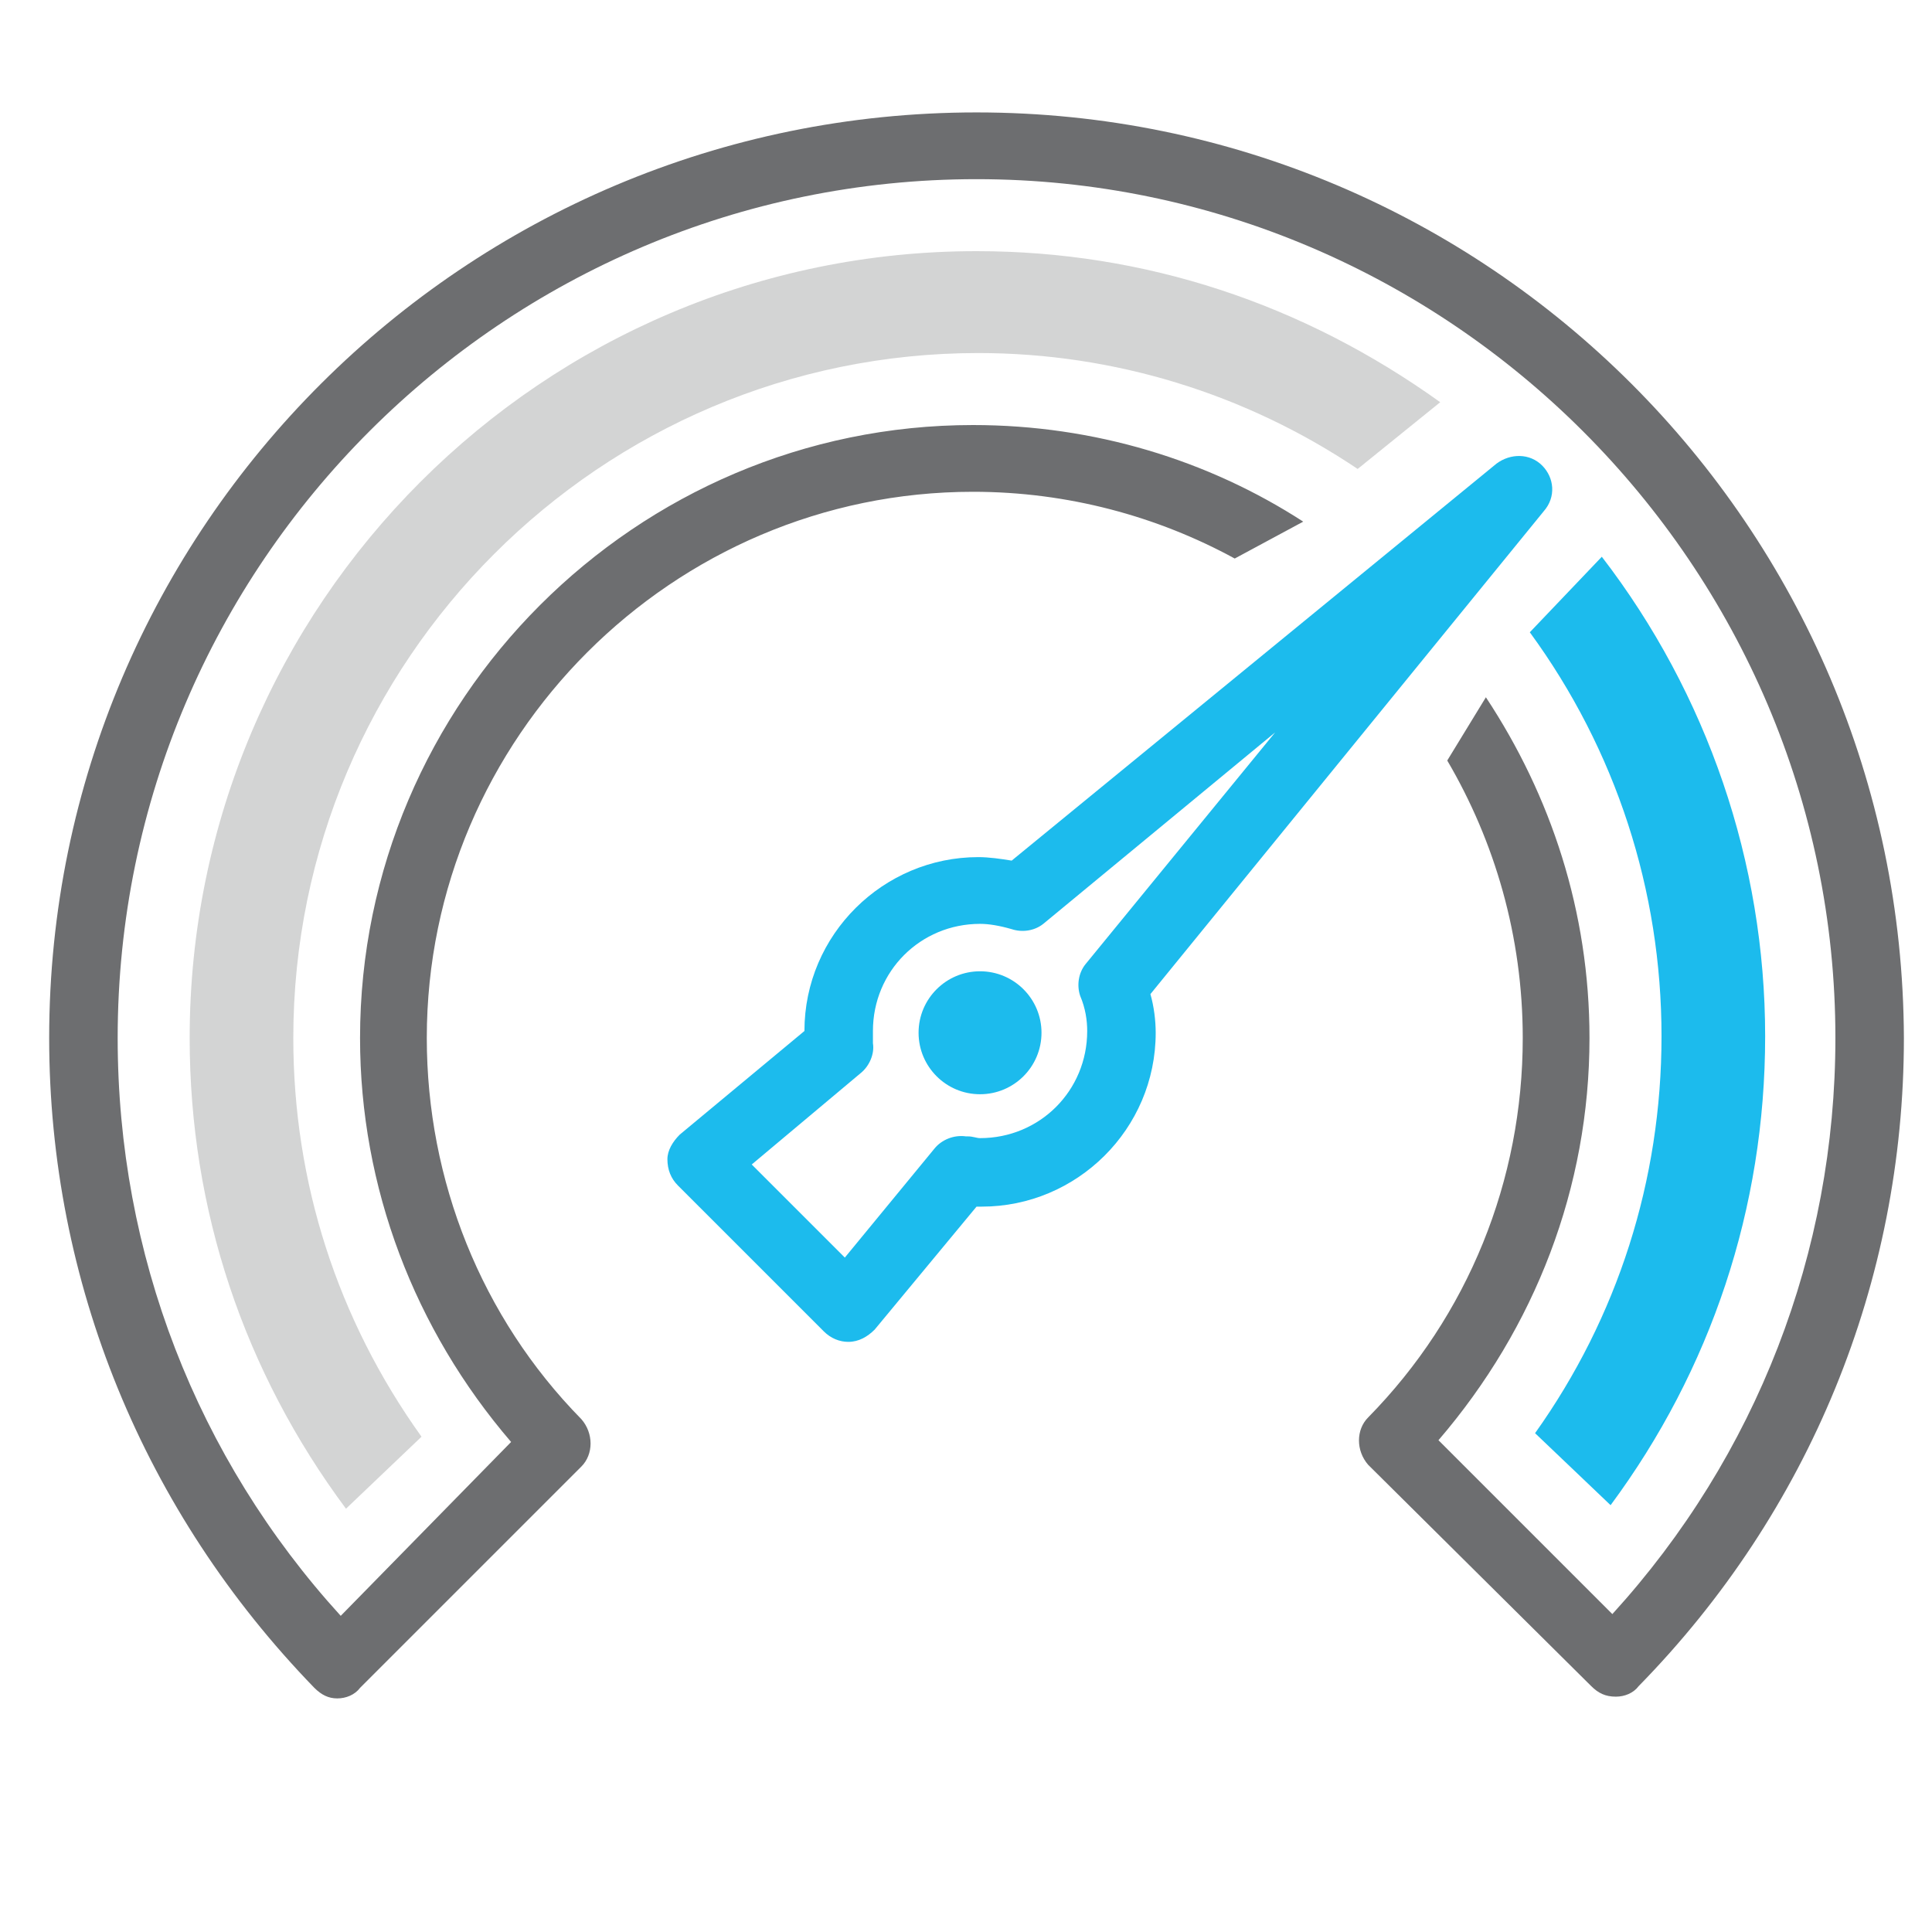
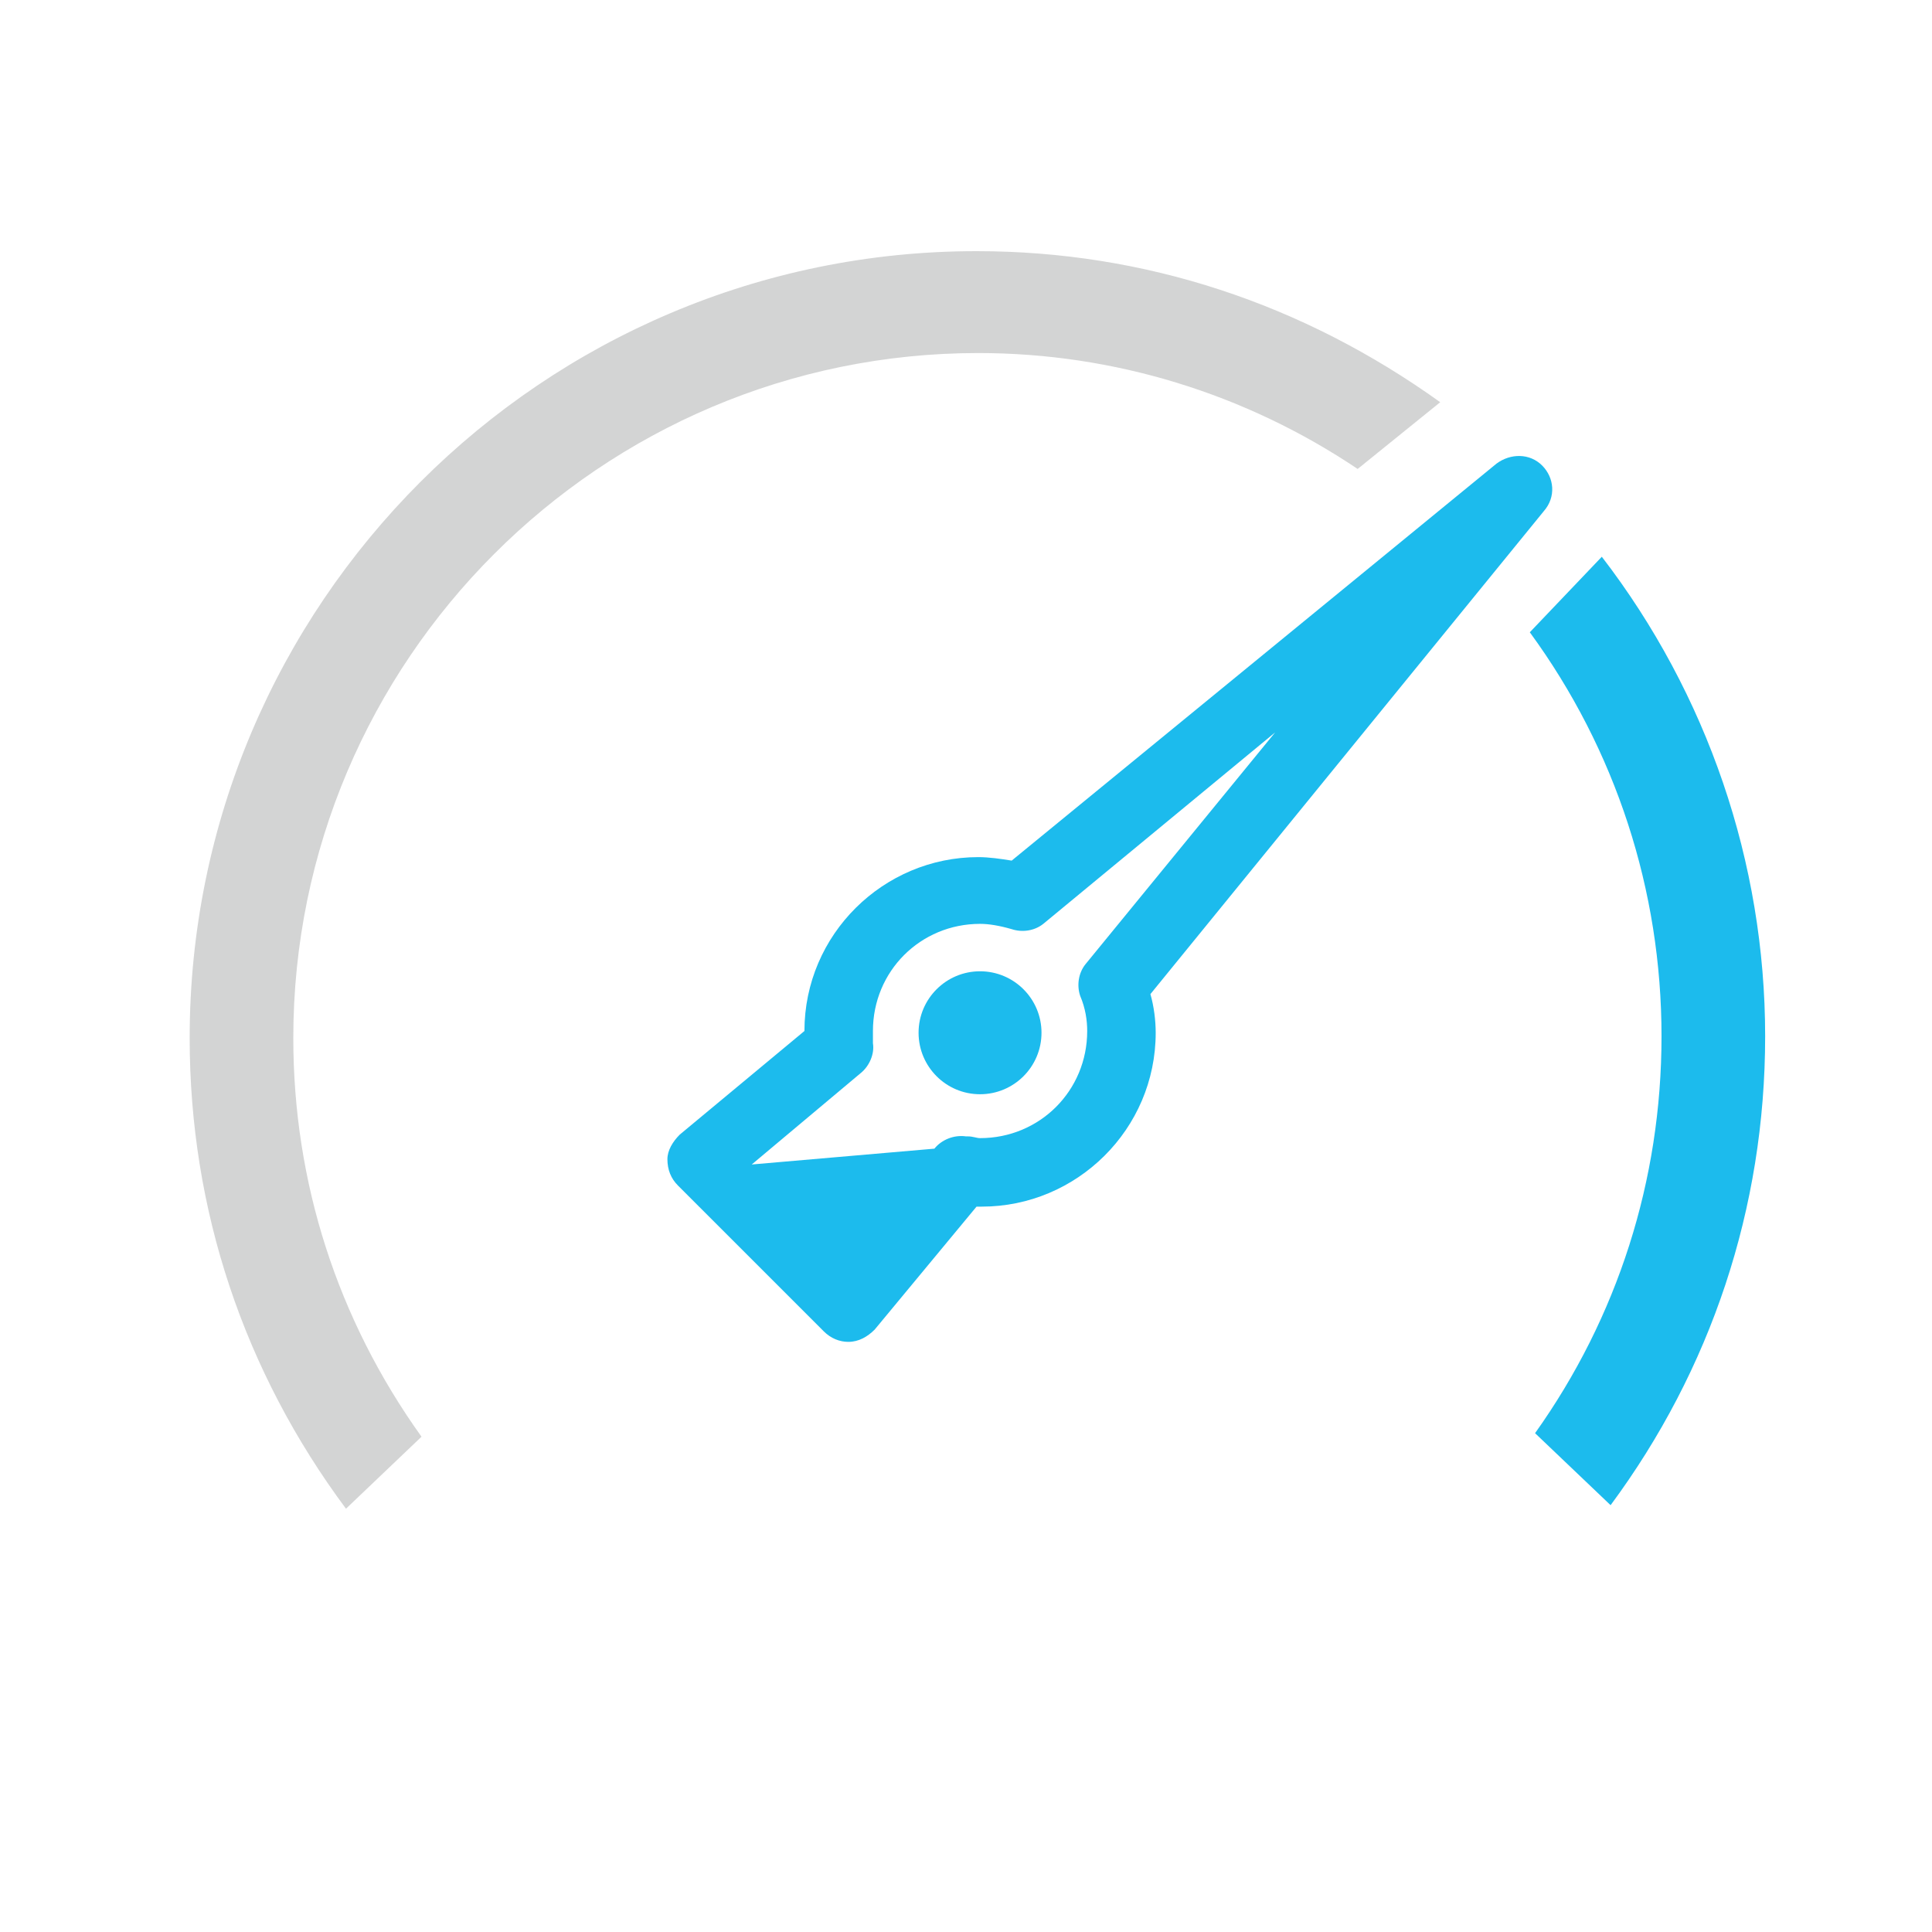
<svg xmlns="http://www.w3.org/2000/svg" width="64" height="64" viewBox="0 0 64 64" fill="none">
  <path d="M32.465 36.248C33.59 36.248 34.501 35.336 34.501 34.211C34.501 33.087 33.59 32.175 32.465 32.175C31.34 32.175 30.429 33.087 30.429 34.211C30.429 35.336 31.34 36.248 32.465 36.248Z" fill="#1CBBED" />
-   <path d="M32.349 3.724C15.418 3.724 1.629 17.454 1.629 34.385C1.629 42.473 4.771 50.094 10.414 55.913C10.647 56.145 10.88 56.262 11.171 56.262C11.462 56.262 11.752 56.145 11.927 55.913L19.258 48.582C19.665 48.175 19.665 47.476 19.258 47.011C15.942 43.636 14.138 39.098 14.138 34.385C14.138 24.436 22.284 16.291 32.233 16.291C35.374 16.291 38.342 17.105 40.902 18.502L43.171 17.28C40.029 15.244 36.247 14.08 32.233 14.08C21.062 14.08 11.927 23.215 11.927 34.385C11.927 39.331 13.731 44.044 16.931 47.767L11.287 53.527C6.516 48.291 3.898 41.542 3.898 34.385C3.898 18.676 16.698 5.935 32.349 5.935C48 5.935 60.8 18.735 60.8 34.385C60.8 41.484 58.182 48.233 53.411 53.469L47.651 47.709C50.851 43.985 52.654 39.331 52.654 34.385C52.654 30.196 51.374 26.356 49.222 23.098L47.942 25.193C49.513 27.869 50.443 31.011 50.443 34.385C50.443 39.098 48.64 43.578 45.323 46.953C44.916 47.36 44.916 48.058 45.323 48.524L52.712 55.855C52.945 56.087 53.178 56.204 53.527 56.204C53.818 56.204 54.109 56.087 54.283 55.855C59.927 50.094 63.069 42.473 63.069 34.385C63.011 17.454 49.28 3.724 32.349 3.724Z" fill="#6D6E70" />
-   <path d="M28.102 44.451C27.811 44.451 27.52 44.335 27.288 44.102L22.459 39.273C22.226 39.04 22.109 38.749 22.109 38.4C22.109 38.109 22.284 37.819 22.517 37.586L26.648 34.153C26.648 30.953 29.266 28.393 32.408 28.393C32.757 28.393 33.164 28.451 33.513 28.509L49.571 15.36C50.037 15.011 50.677 15.011 51.084 15.419C51.491 15.826 51.549 16.466 51.142 16.931L38.109 32.931C38.226 33.339 38.284 33.804 38.284 34.211C38.284 37.411 35.666 39.971 32.524 39.971C32.466 39.971 32.408 39.971 32.349 39.971L28.975 44.044C28.742 44.277 28.451 44.451 28.102 44.451ZM24.902 38.575L27.986 41.659L30.953 38.051C31.186 37.76 31.593 37.586 32 37.644H32.059C32.233 37.644 32.349 37.702 32.466 37.702C34.444 37.702 36.015 36.131 36.015 34.153C36.015 33.804 35.957 33.397 35.782 32.989C35.666 32.64 35.724 32.233 35.957 31.942L42.24 24.262L34.56 30.604C34.269 30.837 33.862 30.895 33.513 30.779C33.106 30.662 32.757 30.604 32.466 30.604C30.488 30.604 28.917 32.175 28.917 34.153C28.917 34.211 28.917 34.27 28.917 34.386V34.56C28.975 34.91 28.8 35.317 28.509 35.55L24.902 38.575Z" fill="#1CBBED" />
+   <path d="M28.102 44.451C27.811 44.451 27.52 44.335 27.288 44.102L22.459 39.273C22.226 39.04 22.109 38.749 22.109 38.4C22.109 38.109 22.284 37.819 22.517 37.586L26.648 34.153C26.648 30.953 29.266 28.393 32.408 28.393C32.757 28.393 33.164 28.451 33.513 28.509L49.571 15.36C50.037 15.011 50.677 15.011 51.084 15.419C51.491 15.826 51.549 16.466 51.142 16.931L38.109 32.931C38.226 33.339 38.284 33.804 38.284 34.211C38.284 37.411 35.666 39.971 32.524 39.971C32.466 39.971 32.408 39.971 32.349 39.971L28.975 44.044C28.742 44.277 28.451 44.451 28.102 44.451ZM24.902 38.575L30.953 38.051C31.186 37.76 31.593 37.586 32 37.644H32.059C32.233 37.644 32.349 37.702 32.466 37.702C34.444 37.702 36.015 36.131 36.015 34.153C36.015 33.804 35.957 33.397 35.782 32.989C35.666 32.64 35.724 32.233 35.957 31.942L42.24 24.262L34.56 30.604C34.269 30.837 33.862 30.895 33.513 30.779C33.106 30.662 32.757 30.604 32.466 30.604C30.488 30.604 28.917 32.175 28.917 34.153C28.917 34.211 28.917 34.27 28.917 34.386V34.56C28.975 34.91 28.8 35.317 28.509 35.55L24.902 38.575Z" fill="#1CBBED" />
  <path opacity="0.3" d="M11.461 49.978C8.087 45.44 6.283 40.088 6.283 34.386C6.283 20.015 17.978 8.32 32.349 8.32C37.934 8.32 43.17 10.066 47.709 13.324L44.974 15.535C41.251 13.033 36.887 11.695 32.407 11.695C19.898 11.695 9.716 21.877 9.716 34.386C9.716 39.157 11.171 43.695 13.963 47.593L11.461 49.978Z" fill="#6D6E70" />
  <path d="M50.851 47.476C53.586 43.636 55.04 39.098 55.04 34.327C55.04 29.498 53.528 24.843 50.677 20.945L53.062 18.443C56.553 22.982 58.473 28.567 58.473 34.327C58.473 40.029 56.669 45.382 53.353 49.861L50.851 47.476Z" fill="#1CBBED" />
</svg>